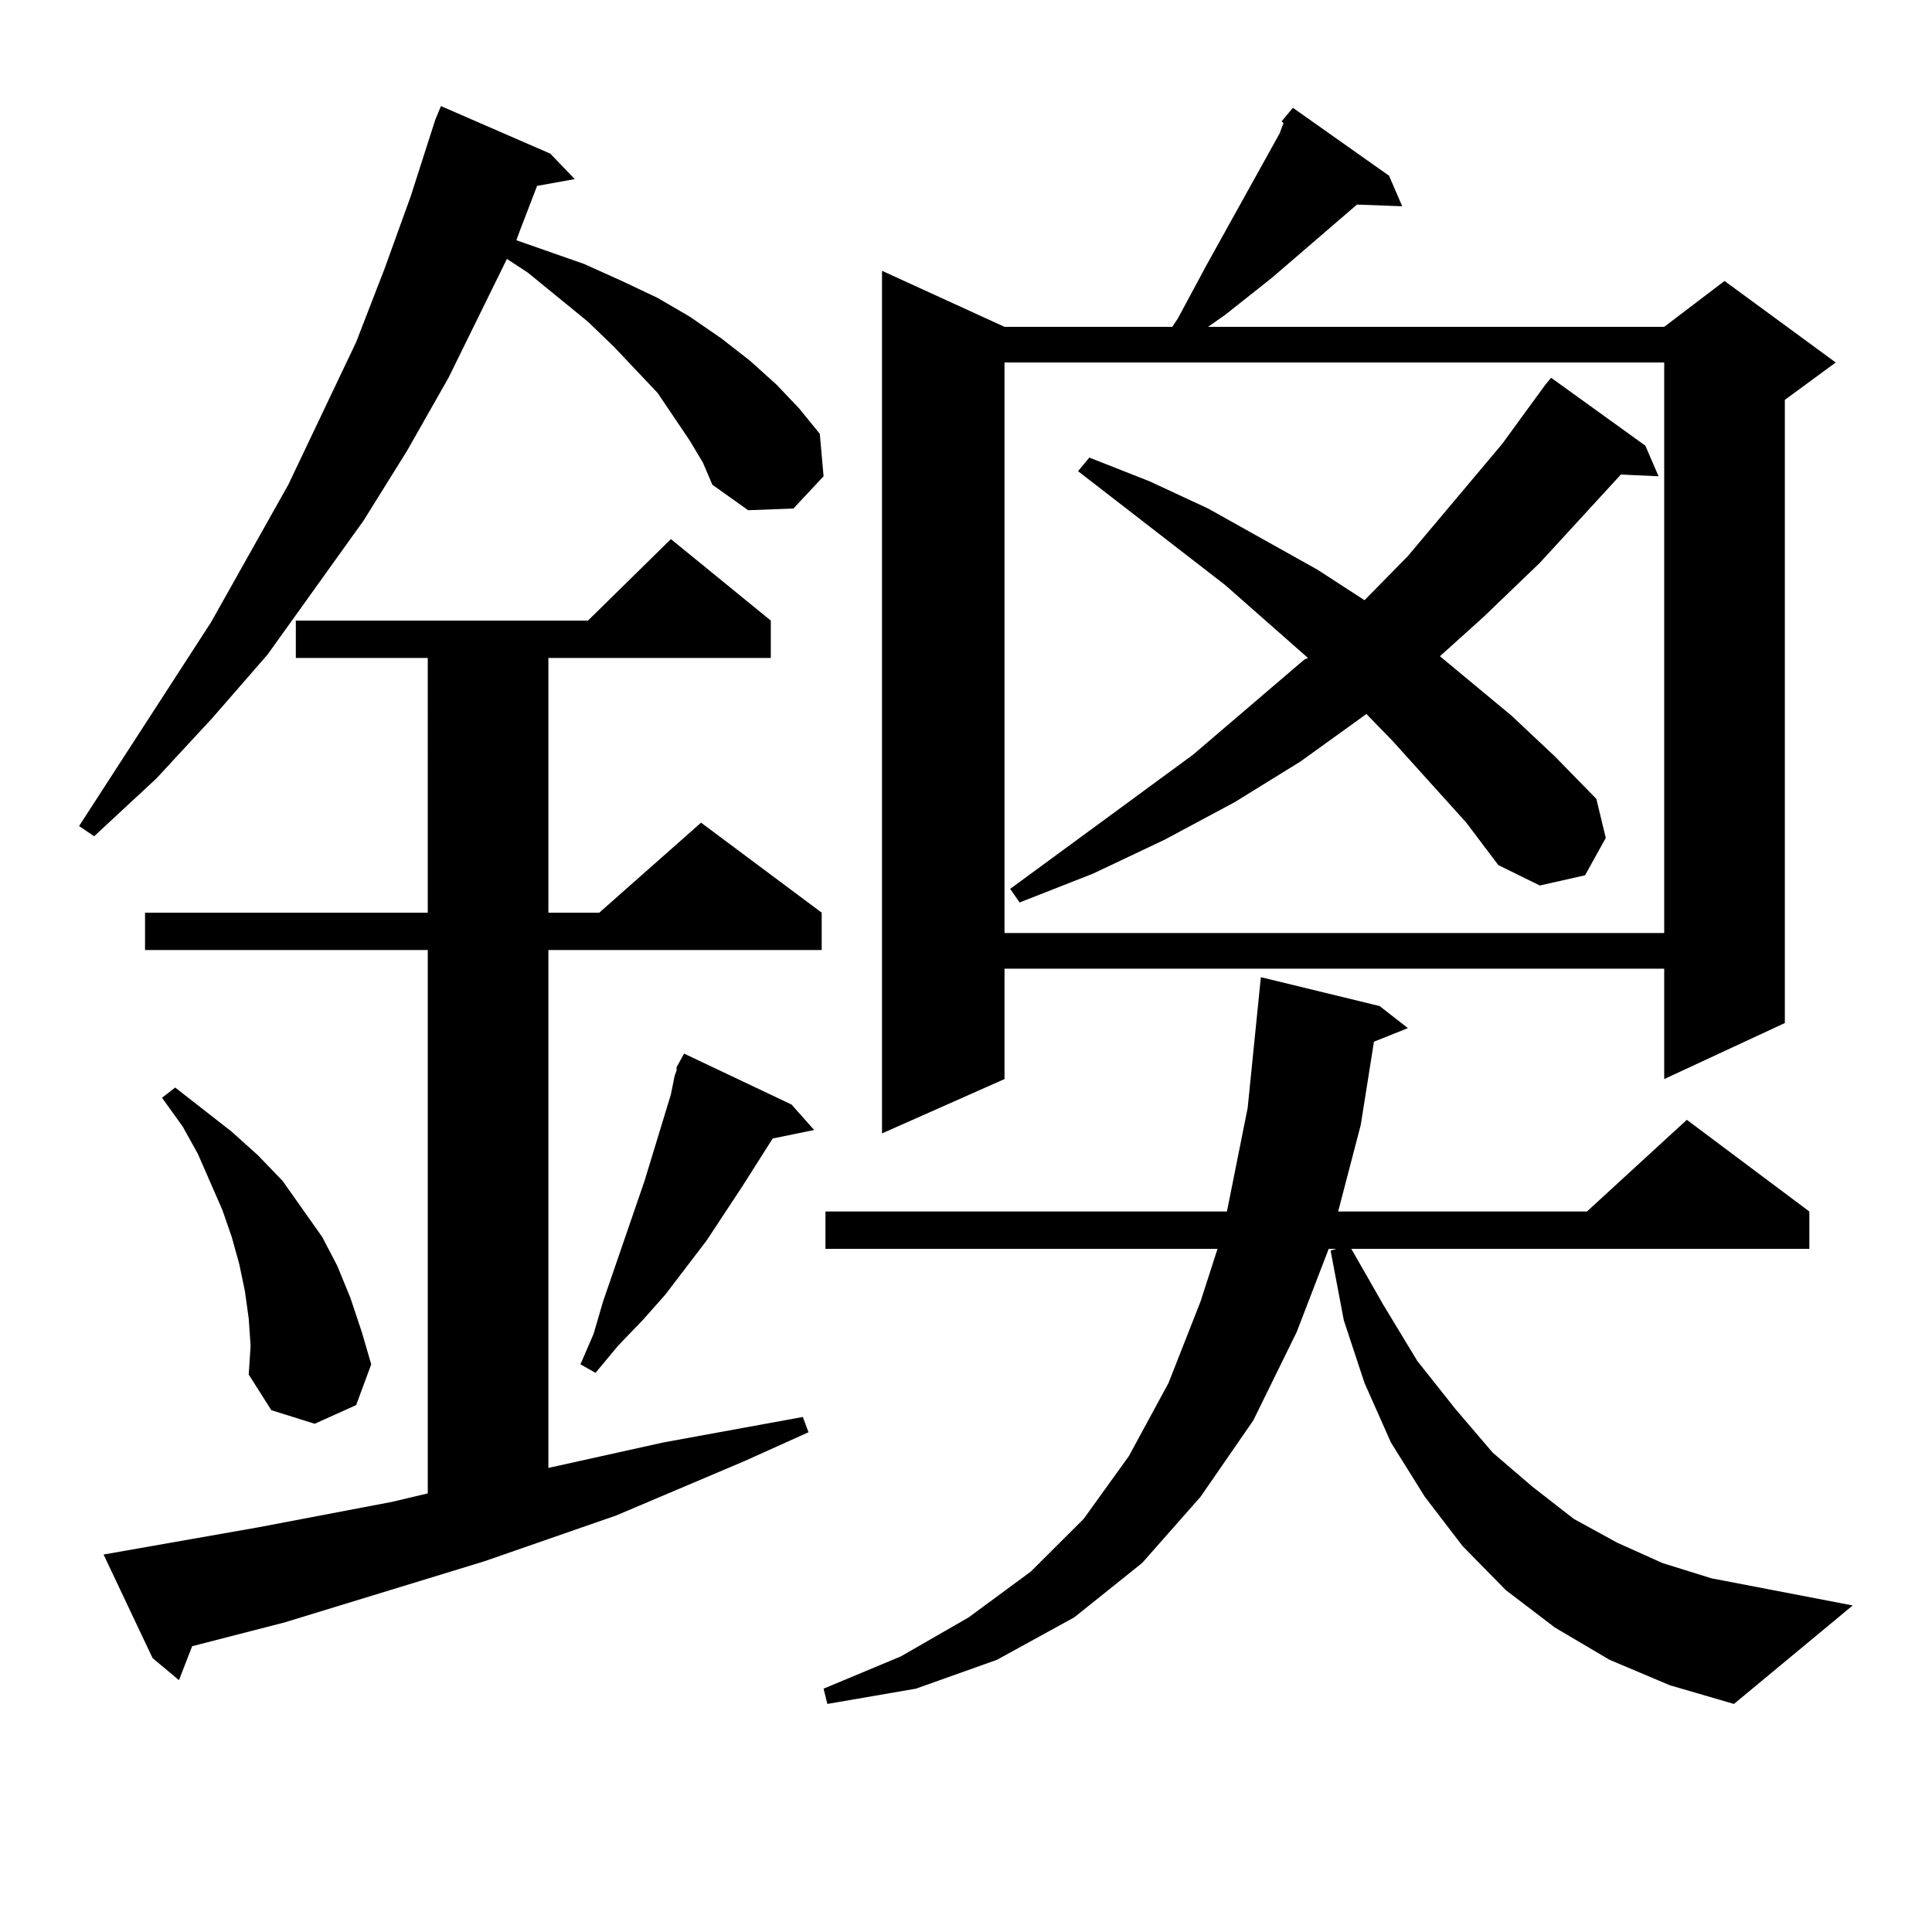
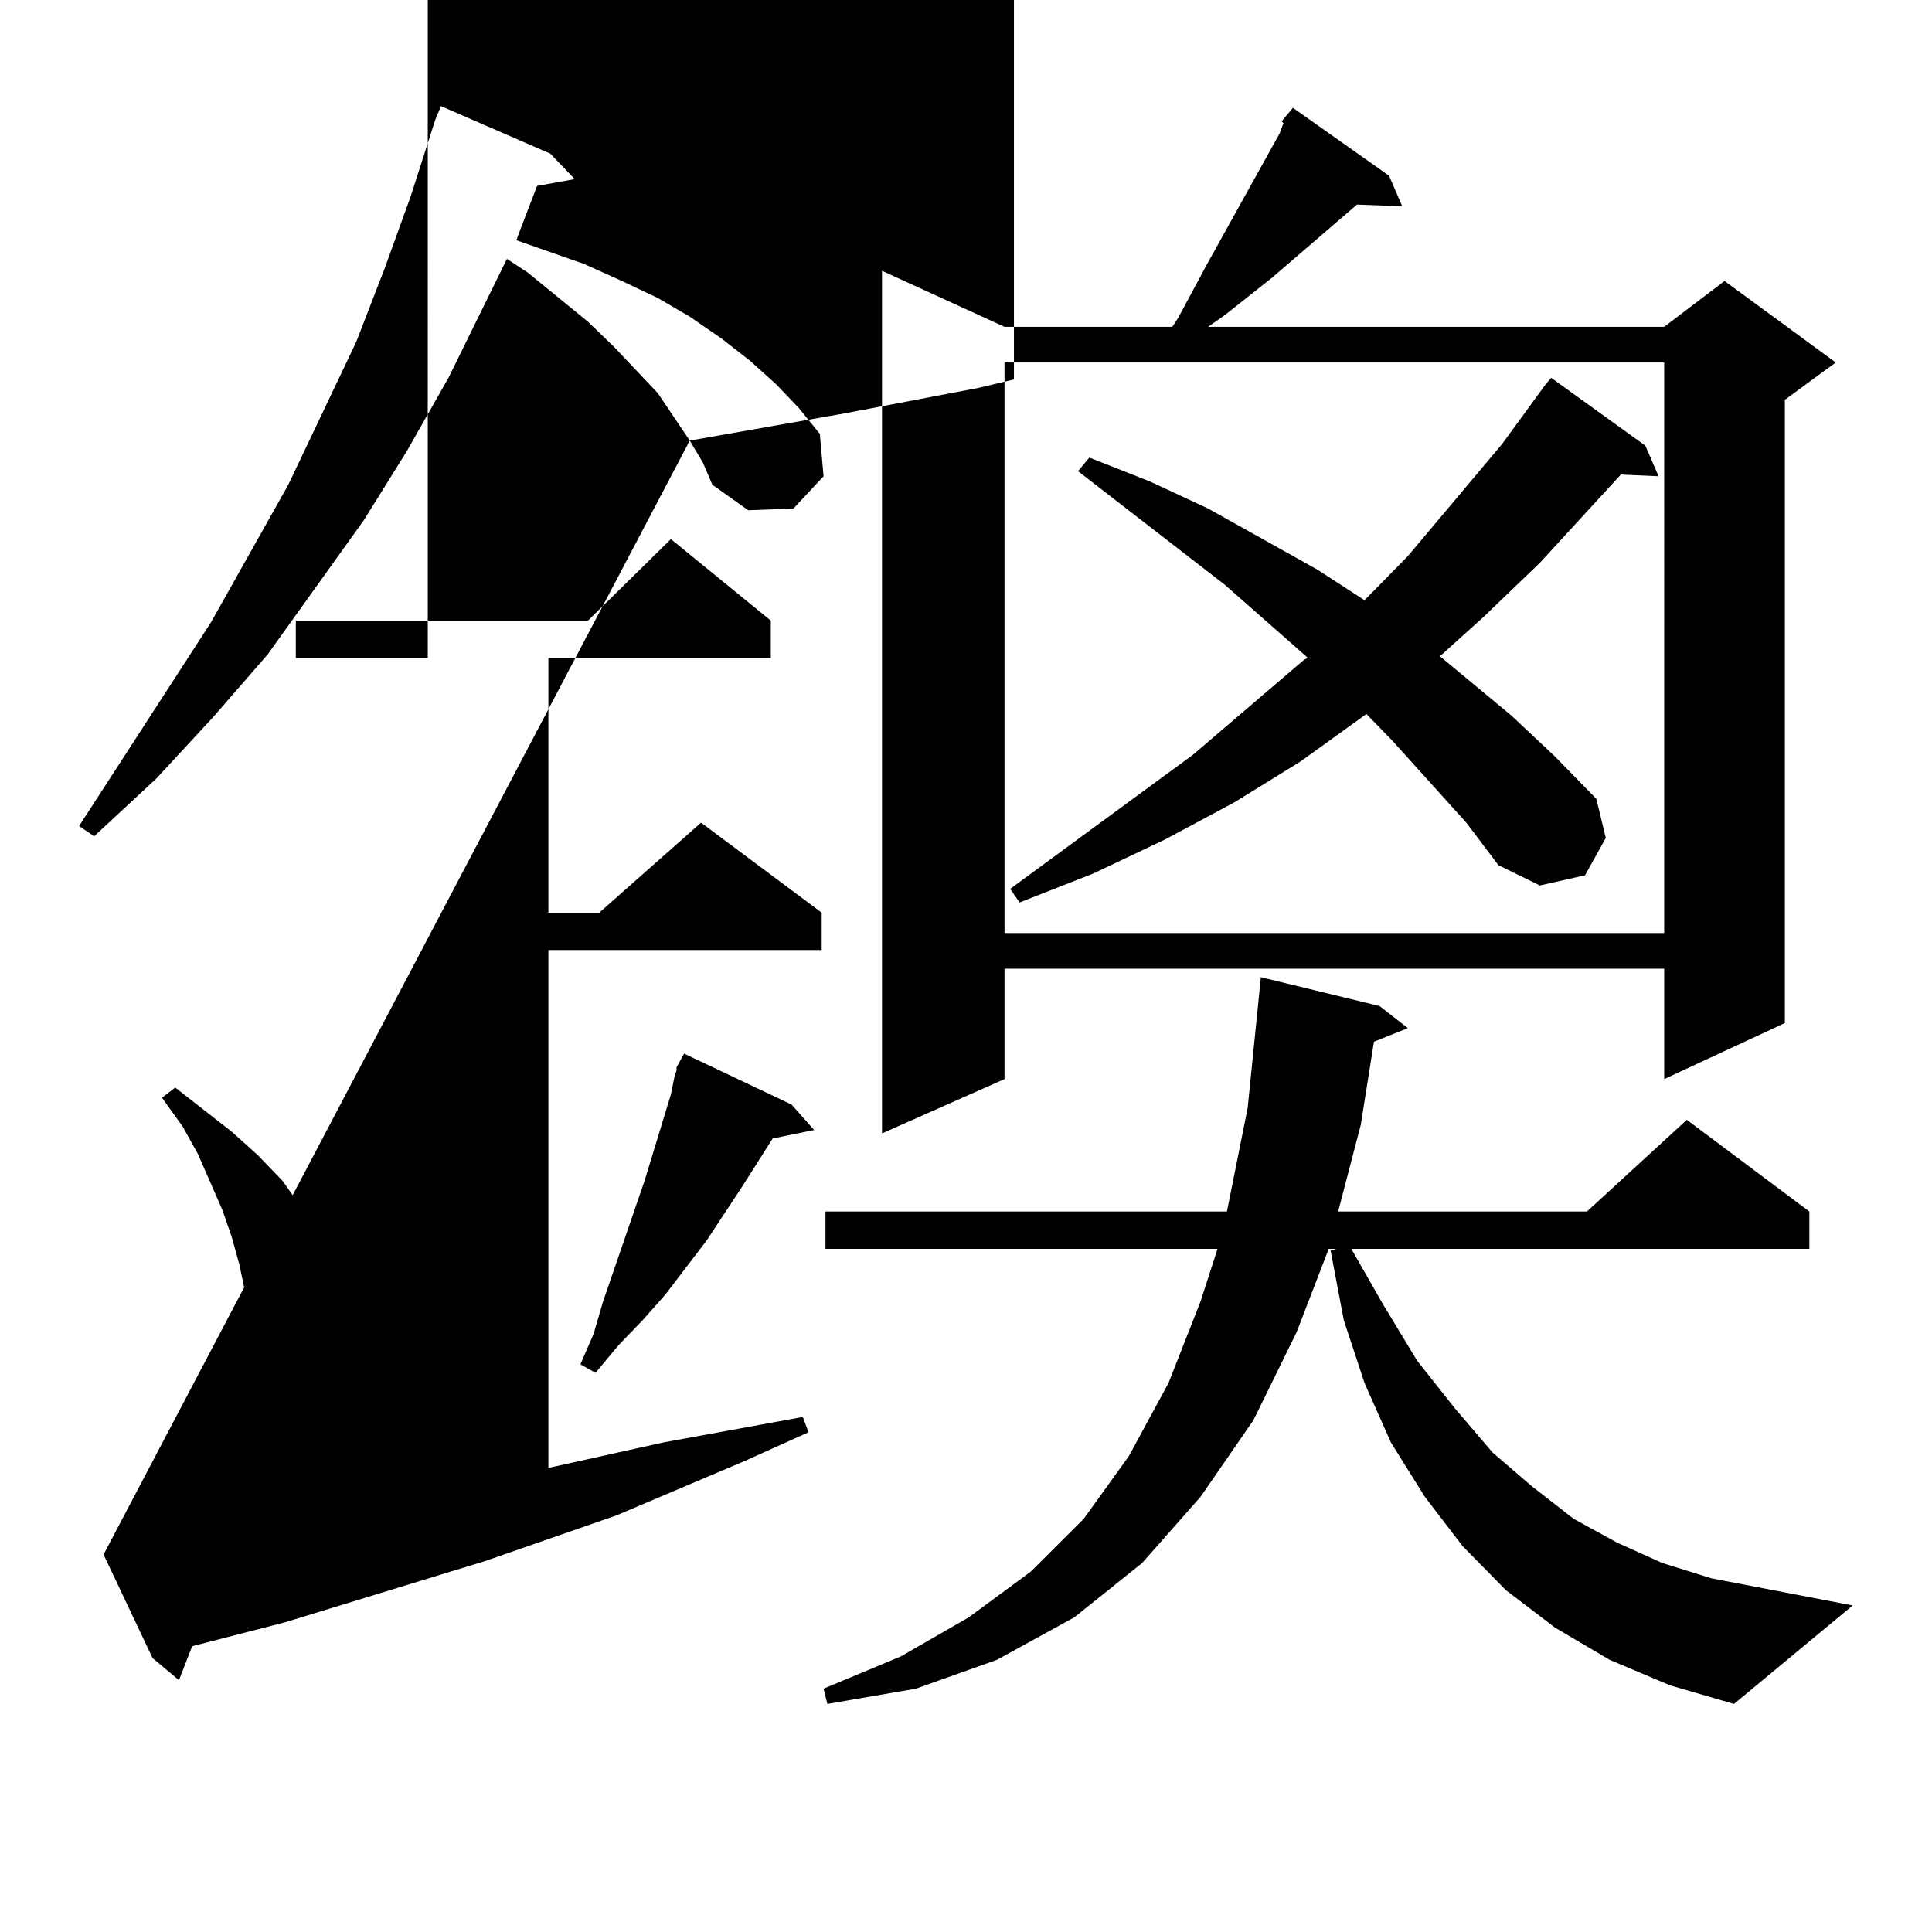
<svg xmlns="http://www.w3.org/2000/svg" version="1.1" id="图层_1" x="0px" y="0px" width="1000px" height="1000px" viewBox="0 0 1000 1000" enable-background="new 0 0 1000 1000" xml:space="preserve">
-   <path d="M357.016,228.055l-16.585-24.609l-22.438-23.73l-13.658-13.184l-31.219-25.488l-10.731-7.031l-30.243,61.523l-21.463,37.793  l-22.438,36.035l-49.755,69.434l-28.292,32.52l-29.268,31.641L48.73,432.84l-7.805-5.273l68.291-105.469l39.999-71.191  l35.121-73.828l14.634-37.793l13.658-37.793l12.683-39.551l2.927-7.031l56.584,24.609l12.683,13.184l-19.512,3.516l-8.78,22.852  l-1.951,5.273l35.121,12.305l19.512,8.789l18.536,8.789l16.585,9.668l16.585,11.426l14.634,11.426l13.658,12.305l11.707,12.305  l10.731,13.184l1.951,21.973l-15.609,16.699l-23.414,0.879l-18.536-13.184l-4.878-11.426L357.016,228.055z M53.608,804.617  l79.998-14.063l69.267-13.184l18.536-4.395v-281.25H75.071v-19.336h146.338V340.555h-68.291v-19.336h151.216l42.926-42.188  l51.706,42.188v19.336H283.847v131.836h26.341l52.682-46.582l62.438,46.582v19.336h-141.46v268.066l59.511-13.184l72.193-13.184  l2.927,7.91l-33.17,14.941l-66.34,28.125l-68.291,23.73l-103.412,31.641l-47.804,12.305l-6.829,17.578L78.974,858.23L53.608,804.617  z M128.729,682.449l-1.951-14.063l-2.927-14.063l-3.902-14.063l-4.878-14.063l-12.683-29.004l-7.805-14.063l-10.731-14.941  l6.829-5.273l29.268,22.852l13.658,12.305l12.683,13.184l20.487,29.004l7.805,14.941l6.829,16.699l5.854,17.578l4.878,16.699  l-7.805,21.094l-21.463,9.668l-22.438-7.031l-11.707-18.457l0.976-14.941L128.729,682.449z M409.697,571.707l11.707,13.184  l-21.463,4.395l-15.609,24.609l-18.536,28.125l-21.463,28.125l-11.707,13.184l-12.683,13.184l-11.707,14.063l-7.805-4.395  l6.829-15.82l4.878-16.699l21.463-62.402l13.658-44.824l1.951-9.668l0.976-2.637v-1.758l3.902-7.031L409.697,571.707z   M833.102,859.109L804.81,842.41l-25.365-19.336l-22.438-22.852l-19.512-25.488l-17.561-28.125l-13.658-30.762l-10.731-32.52  l-6.829-36.035l2.927-0.879h-3.902l-16.585,43.066l-22.438,45.703l-27.316,39.551l-30.243,34.277l-35.121,28.125l-39.999,21.973  l-41.95,14.941l-45.853,7.91l-1.951-7.91l39.999-16.699l35.121-20.215l32.194-23.73l27.316-27.246l23.414-32.52l20.487-37.793  l16.585-42.188l8.78-27.246H427.258v-19.336h207.8l10.731-53.613l6.829-67.676l61.462,14.941l14.634,11.426l-17.561,7.031  l-6.829,43.066l-11.707,44.824h128.777l51.706-47.461l63.413,47.461v19.336H699.446l16.585,29.004l17.561,29.004l19.512,24.609  l19.512,22.852l20.487,17.578l21.463,16.699l22.438,12.305l23.414,10.547l25.365,7.91l73.169,14.063l-61.462,50.977l-33.17-9.668  L833.102,859.109z M718.958,90.945l6.829,15.82l-23.414-0.879l-43.901,37.793l-24.39,19.336l-8.78,6.152h236.092l31.219-23.73  l57.56,42.188l-26.341,19.336V529.52l-62.438,29.004v-57.129H519.938v57.129l-63.413,28.125V140.164l63.413,29.004h86.827  l2.927-4.395l14.634-27.246l38.048-68.555l1.951-5.273l-0.976-0.879l5.854-7.031L718.958,90.945z M519.938,187.625v295.313h341.455  V187.625H519.938z M758.957,425.809l-38.048-42.188l-13.658-14.063l-34.146,24.609l-34.146,21.094l-36.097,19.336l-37.072,17.578  l-38.048,14.941l-4.878-7.031l94.632-69.434l57.56-49.219l1.951-0.879l-42.926-37.793l-76.096-58.887l5.854-7.031l31.219,12.305  l30.243,14.063l56.584,31.641l24.39,15.82l22.438-22.852l48.779-58.008l22.438-30.762l2.927-3.516l48.779,35.156l6.829,15.82  l-19.512-0.879l-41.95,45.703l-29.268,28.125l-22.438,20.215l37.072,30.762l22.438,21.094l21.463,21.973l4.878,20.215  l-10.731,19.336l-23.414,5.273l-21.463-10.547L758.957,425.809z" />
+   <path d="M357.016,228.055l-16.585-24.609l-22.438-23.73l-13.658-13.184l-31.219-25.488l-10.731-7.031l-30.243,61.523l-21.463,37.793  l-22.438,36.035l-49.755,69.434l-28.292,32.52l-29.268,31.641L48.73,432.84l-7.805-5.273l68.291-105.469l39.999-71.191  l35.121-73.828l14.634-37.793l13.658-37.793l12.683-39.551l2.927-7.031l56.584,24.609l12.683,13.184l-19.512,3.516l-8.78,22.852  l-1.951,5.273l35.121,12.305l19.512,8.789l18.536,8.789l16.585,9.668l16.585,11.426l14.634,11.426l13.658,12.305l11.707,12.305  l10.731,13.184l1.951,21.973l-15.609,16.699l-23.414,0.879l-18.536-13.184l-4.878-11.426L357.016,228.055z l79.998-14.063l69.267-13.184l18.536-4.395v-281.25H75.071v-19.336h146.338V340.555h-68.291v-19.336h151.216l42.926-42.188  l51.706,42.188v19.336H283.847v131.836h26.341l52.682-46.582l62.438,46.582v19.336h-141.46v268.066l59.511-13.184l72.193-13.184  l2.927,7.91l-33.17,14.941l-66.34,28.125l-68.291,23.73l-103.412,31.641l-47.804,12.305l-6.829,17.578L78.974,858.23L53.608,804.617  z M128.729,682.449l-1.951-14.063l-2.927-14.063l-3.902-14.063l-4.878-14.063l-12.683-29.004l-7.805-14.063l-10.731-14.941  l6.829-5.273l29.268,22.852l13.658,12.305l12.683,13.184l20.487,29.004l7.805,14.941l6.829,16.699l5.854,17.578l4.878,16.699  l-7.805,21.094l-21.463,9.668l-22.438-7.031l-11.707-18.457l0.976-14.941L128.729,682.449z M409.697,571.707l11.707,13.184  l-21.463,4.395l-15.609,24.609l-18.536,28.125l-21.463,28.125l-11.707,13.184l-12.683,13.184l-11.707,14.063l-7.805-4.395  l6.829-15.82l4.878-16.699l21.463-62.402l13.658-44.824l1.951-9.668l0.976-2.637v-1.758l3.902-7.031L409.697,571.707z   M833.102,859.109L804.81,842.41l-25.365-19.336l-22.438-22.852l-19.512-25.488l-17.561-28.125l-13.658-30.762l-10.731-32.52  l-6.829-36.035l2.927-0.879h-3.902l-16.585,43.066l-22.438,45.703l-27.316,39.551l-30.243,34.277l-35.121,28.125l-39.999,21.973  l-41.95,14.941l-45.853,7.91l-1.951-7.91l39.999-16.699l35.121-20.215l32.194-23.73l27.316-27.246l23.414-32.52l20.487-37.793  l16.585-42.188l8.78-27.246H427.258v-19.336h207.8l10.731-53.613l6.829-67.676l61.462,14.941l14.634,11.426l-17.561,7.031  l-6.829,43.066l-11.707,44.824h128.777l51.706-47.461l63.413,47.461v19.336H699.446l16.585,29.004l17.561,29.004l19.512,24.609  l19.512,22.852l20.487,17.578l21.463,16.699l22.438,12.305l23.414,10.547l25.365,7.91l73.169,14.063l-61.462,50.977l-33.17-9.668  L833.102,859.109z M718.958,90.945l6.829,15.82l-23.414-0.879l-43.901,37.793l-24.39,19.336l-8.78,6.152h236.092l31.219-23.73  l57.56,42.188l-26.341,19.336V529.52l-62.438,29.004v-57.129H519.938v57.129l-63.413,28.125V140.164l63.413,29.004h86.827  l2.927-4.395l14.634-27.246l38.048-68.555l1.951-5.273l-0.976-0.879l5.854-7.031L718.958,90.945z M519.938,187.625v295.313h341.455  V187.625H519.938z M758.957,425.809l-38.048-42.188l-13.658-14.063l-34.146,24.609l-34.146,21.094l-36.097,19.336l-37.072,17.578  l-38.048,14.941l-4.878-7.031l94.632-69.434l57.56-49.219l1.951-0.879l-42.926-37.793l-76.096-58.887l5.854-7.031l31.219,12.305  l30.243,14.063l56.584,31.641l24.39,15.82l22.438-22.852l48.779-58.008l22.438-30.762l2.927-3.516l48.779,35.156l6.829,15.82  l-19.512-0.879l-41.95,45.703l-29.268,28.125l-22.438,20.215l37.072,30.762l22.438,21.094l21.463,21.973l4.878,20.215  l-10.731,19.336l-23.414,5.273l-21.463-10.547L758.957,425.809z" />
</svg>